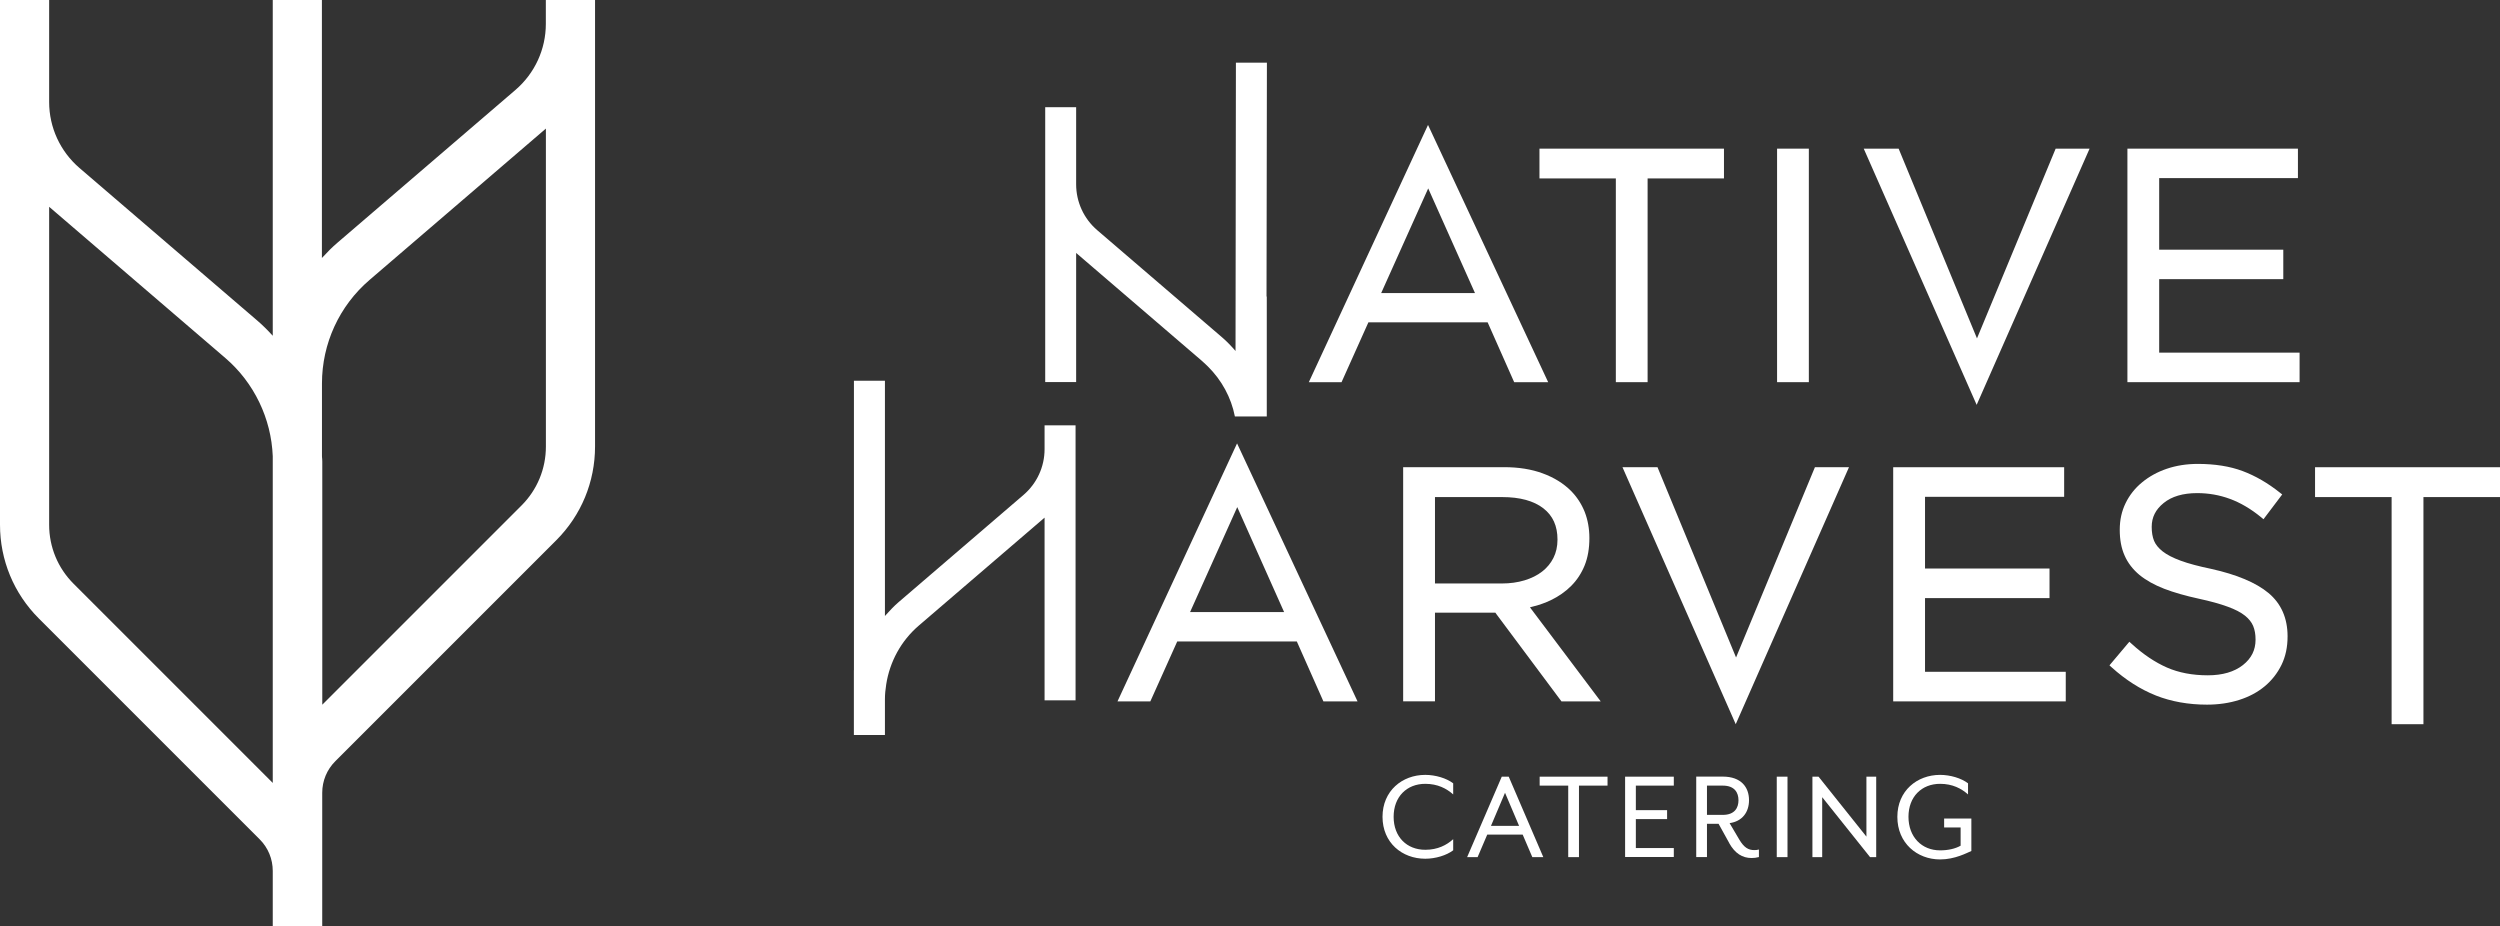
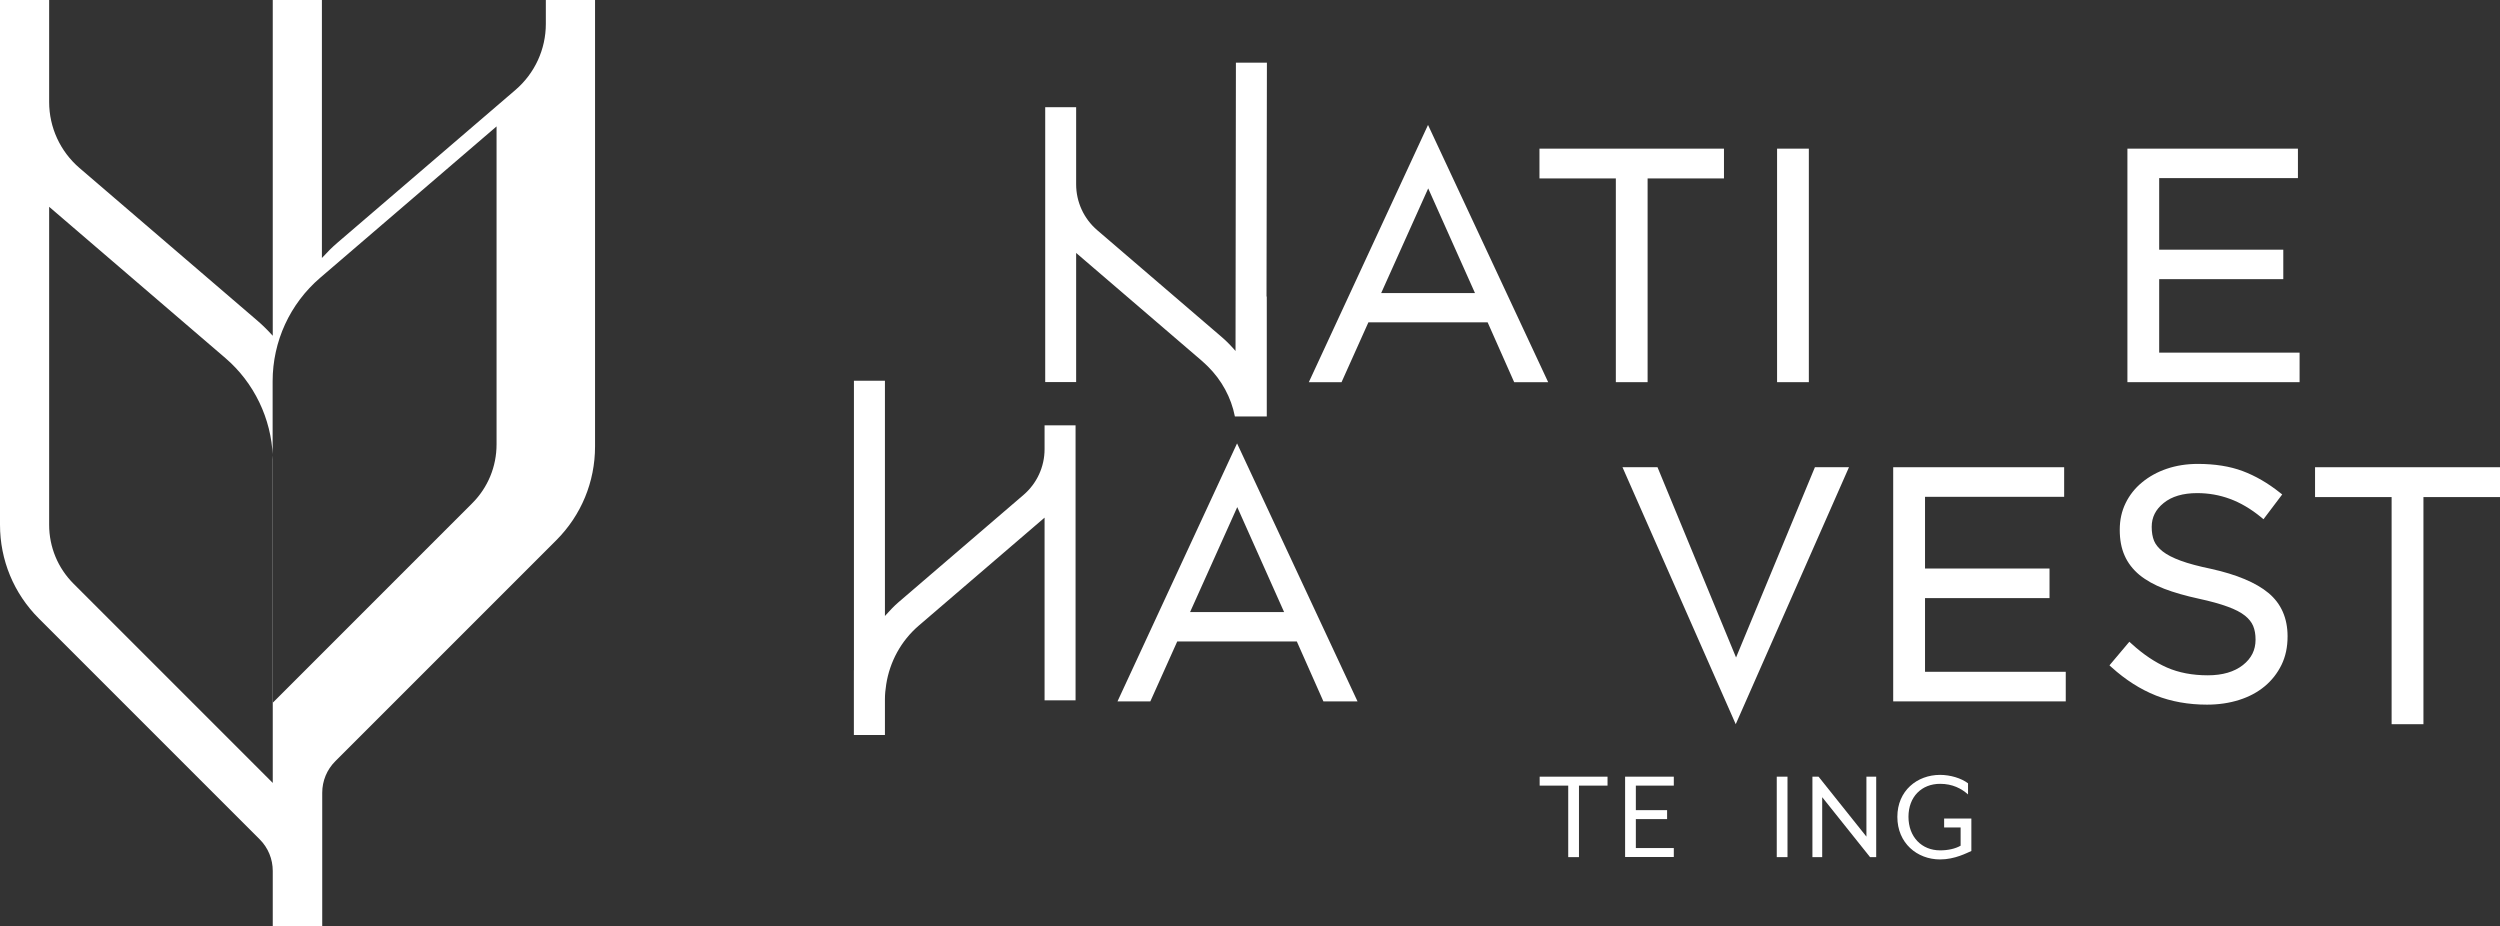
<svg xmlns="http://www.w3.org/2000/svg" id="Layer_1" data-name="Layer 1" viewBox="0 0 391.19 144.93">
  <rect x="0" y="0" width="391.19" height="144.93" fill="#333333" stroke="none" />
  <defs>
    <style>
      .cls-1 {
        fill: #fff;
        stroke-width: 0px;
      }
    </style>
  </defs>
-   <path class="cls-1" d="M85.41,0v3.74c0,3.97-1.73,7.73-4.74,10.32l-27.86,23.91c-.81.69-1.59,1.47-2.44,2.4V0h-7.69v52.54c-.83-.91-1.6-1.67-2.39-2.35L12.43,26.28c-3.01-2.59-4.74-6.35-4.74-10.32V0H0v82.1c0,5.55,2.16,10.76,6.08,14.68l34.55,34.55c1.33,1.33,2.05,3.09,2.05,4.96v8.63h7.74v-20.86c0-1.87.73-3.64,2.06-4.96l34.55-34.55c3.92-3.92,6.08-9.14,6.08-14.69V0h-7.69ZM42.68,71.39v51.12l-31.16-31.16c-2.47-2.47-3.83-5.75-3.83-9.24v-49.75l27.59,23.68c4.47,3.84,7.17,9.44,7.4,15.35ZM50.4,71.73c0-.12-.02-.24-.02-.35v-11.38c0-6.24,2.71-12.14,7.45-16.2l27.59-23.68v49.75c0,3.49-1.36,6.78-3.83,9.24l-31.16,31.16v-38.05c0-.17-.01-.34-.02-.5Z" />
+   <path class="cls-1" d="M85.41,0v3.74c0,3.97-1.73,7.73-4.74,10.32l-27.86,23.91c-.81.69-1.59,1.47-2.44,2.4V0h-7.69v52.54c-.83-.91-1.6-1.67-2.39-2.35L12.43,26.28c-3.01-2.59-4.74-6.35-4.74-10.32V0H0v82.1c0,5.55,2.16,10.76,6.08,14.68l34.55,34.55c1.33,1.33,2.05,3.09,2.05,4.96v8.63h7.74v-20.86c0-1.87.73-3.64,2.06-4.96l34.55-34.55c3.92-3.92,6.08-9.14,6.08-14.69V0h-7.69ZM42.68,71.39v51.12l-31.16-31.16c-2.47-2.47-3.83-5.75-3.83-9.24v-49.75l27.59,23.68c4.47,3.84,7.17,9.44,7.4,15.35Zc0-.12-.02-.24-.02-.35v-11.38c0-6.24,2.71-12.14,7.45-16.2l27.59-23.68v49.75c0,3.49-1.36,6.78-3.83,9.24l-31.16,31.16v-38.05c0-.17-.01-.34-.02-.5Z" />
  <g>
    <g>
-       <path class="cls-1" d="M216.33,127.82c0-4.07,3.07-6.57,6.69-6.57,1.6,0,3.32.52,4.37,1.32v1.74c-1.03-.92-2.42-1.66-4.37-1.66-2.89,0-4.95,2.02-4.95,5.16s2.06,5.16,4.95,5.16c1.95,0,3.34-.73,4.37-1.66v1.74c-1.05.8-2.77,1.32-4.37,1.32-3.63,0-6.69-2.5-6.69-6.57Z" />
-       <path class="cls-1" d="M234.99,121.53h1.09l5.41,12.59h-1.72l-1.51-3.53h-5.54l-1.51,3.53h-1.64l5.42-12.59ZM237.7,129.23l-2.2-5.18-2.2,5.18h4.41Z" />
      <path class="cls-1" d="M245.39,122.93h-4.47v-1.4h10.62v1.4h-4.47v11.19h-1.68v-11.19Z" />
      <path class="cls-1" d="M254.29,121.53h7.62v1.4h-5.94v3.84h4.89v1.4h-4.89v4.53h5.94v1.4h-7.62v-12.59Z" />
-       <path class="cls-1" d="M270.58,131.91l-1.66-3h-1.82v5.2h-1.68v-12.59h4.15c2.88,0,4.11,1.66,4.11,3.69,0,1.89-1.07,3.32-3.04,3.59l1.51,2.56c.76,1.28,1.43,1.66,2.37,1.66.23,0,.46-.02.71-.09v1.18c-.4.11-.78.15-1.15.15-1.43,0-2.6-.71-3.51-2.35ZM269.57,127.51c1.89,0,2.46-1.13,2.46-2.29s-.57-2.29-2.46-2.29h-2.47v4.58h2.47Z" />
      <path class="cls-1" d="M278.02,121.53h1.68v12.59h-1.68v-12.59Z" />
      <path class="cls-1" d="M283.6,121.53h.96l7.49,9.38v-9.38h1.53v12.59h-.96l-7.49-9.38v9.38h-1.53v-12.59Z" />
      <path class="cls-1" d="M296.89,127.82c0-4.07,3.07-6.57,6.69-6.57,1.6,0,3.32.52,4.37,1.32v1.74c-1.03-.92-2.42-1.66-4.37-1.66-2.89,0-4.95,2.02-4.95,5.16s2.06,5.25,4.95,5.25c1.24,0,2.37-.25,3.21-.73v-2.85h-2.58v-1.4h4.26v5.08c-.69.29-2.56,1.32-4.89,1.32-3.63,0-6.69-2.58-6.69-6.65Z" />
    </g>
    <g>
      <g>
        <path class="cls-1" d="M198.22,57.33v-10.95s-.03.03-.04.05l.06-36.62h-4.85l-.06,45.11c-.65-.75-1.33-1.47-2.1-2.13l-19.54-16.77c-2.1-1.8-3.3-4.42-3.3-7.18v-12.06h-4.84v43.01h4.84v-20.21l19.68,16.89c.27.23.93.87.93.87,2.17,2.15,3.65,4.86,4.23,7.83h4.99v-5.61c0-.29,0-2.22,0-2.22Z" />
        <path class="cls-1" d="M232.78,50.44l4.15,9.36h5.32l-18.8-40.25-18.65,40.25h5.12l4.2-9.36h18.65ZM223.48,29.48l7.32,16.38h-14.68l7.36-16.38Z" />
        <polygon class="cls-1" points="269.76 23.26 240.89 23.26 240.89 27.92 252.84 27.92 252.84 59.8 257.81 59.8 257.81 27.92 269.76 27.92 269.76 23.26" />
        <rect class="cls-1" x="278.07" y="23.26" width="4.97" height="36.54" />
-         <polygon class="cls-1" points="326.97 23.26 321.66 23.26 309.35 52.95 297.09 23.26 291.63 23.26 309.3 63.35 326.97 23.26" />
        <polygon class="cls-1" points="357.28 43.68 357.28 39.07 337.86 39.07 337.86 27.87 359.57 27.87 359.57 23.26 332.89 23.26 332.89 59.8 359.83 59.8 359.83 55.18 337.86 55.18 337.86 43.68 357.28 43.68" />
      </g>
      <g>
        <path class="cls-1" d="M163.45,66.56v3.73c0,2.75-1.2,5.35-3.28,7.14l-19.56,16.79c-.7.6-1.33,1.27-1.94,1.95-.06.07-.13.14-.2.22v-36.81h-4.85v45.3s0,0-.01-.01v10.14h4.86v-5.6c0-.78.08-1.55.2-2.31.55-3.55,2.32-6.82,5.09-9.2l19.69-16.9v28.59h4.85v-43.03h-4.85Z" />
        <path class="cls-1" d="M202.92,100.37l4.16,9.38h5.34l-18.85-40.37-18.71,40.37h5.14l4.21-9.38h18.7ZM193.6,79.35l7.33,16.42h-14.71l7.38-16.42Z" />
        <polygon class="cls-1" points="289.32 73.11 283.99 73.11 271.65 102.88 259.36 73.11 253.88 73.11 271.6 113.32 289.32 73.11" />
-         <path class="cls-1" d="M234.13,96.07l10.2,13.68h6.14l-11.07-14.72.68-.18c.89-.23,1.75-.54,2.55-.92,1.23-.59,2.32-1.34,3.21-2.24.91-.9,1.62-1.99,2.12-3.22.5-1.25.74-2.65.74-4.28,0-1.48-.25-2.86-.74-4.11-.5-1.24-1.22-2.34-2.14-3.27-1.17-1.17-2.65-2.09-4.43-2.74-1.75-.65-3.78-.97-6.04-.97h-15.79v36.64h4.98v-13.87h9.45l.14.19ZM224.53,77.78h10.53c2.77,0,4.93.59,6.44,1.76,1.49,1.16,2.21,2.76,2.21,4.9,0,1.08-.22,2.04-.64,2.87-.42.83-1.02,1.55-1.77,2.13-.76.59-1.69,1.05-2.75,1.37-1.06.32-2.25.49-3.53.49h-10.48v-13.52Z" />
        <polygon class="cls-1" points="320.7 93.59 320.7 88.96 301.22 88.96 301.22 77.74 322.99 77.74 322.99 73.11 296.24 73.11 296.24 109.75 323.24 109.75 323.24 105.12 301.22 105.12 301.22 93.59 320.7 93.59" />
        <path class="cls-1" d="M337.34,108.83c2.41.95,5.1,1.43,8,1.43,1.81,0,3.51-.25,5.04-.74,1.55-.49,2.89-1.21,3.99-2.13,1.11-.92,1.99-2.05,2.63-3.35.64-1.32.95-2.78.95-4.47,0-2.85-1.01-5.14-3-6.79-1.94-1.61-4.96-2.88-8.98-3.77-1.92-.4-3.52-.82-4.76-1.28-1.2-.44-2.15-.93-2.82-1.46-.64-.51-1.09-1.06-1.33-1.64-.25-.62-.37-1.33-.37-2.19,0-1.5.61-2.71,1.87-3.73,1.26-1.03,3.03-1.55,5.25-1.55,1.77,0,3.49.3,5.11.9,1.62.59,3.27,1.55,4.88,2.87l.38.32,2.93-3.88-.37-.29c-1.87-1.49-3.82-2.62-5.82-3.37-2-.75-4.36-1.12-7.02-1.12-1.74,0-3.38.26-4.85.76-1.47.5-2.77,1.22-3.87,2.13-1.1.9-1.96,1.99-2.57,3.24-.62,1.27-.92,2.64-.92,4.19s.25,2.88.76,4.02c.5,1.15,1.29,2.17,2.32,3.03,1.03.84,2.33,1.57,3.88,2.17,1.51.58,3.33,1.1,5.4,1.55,1.84.4,3.37.82,4.55,1.26,1.14.41,2.05.89,2.69,1.4.61.49,1.04,1.04,1.28,1.62.25.62.37,1.29.37,2.13,0,1.63-.65,2.93-1.98,3.98-1.35,1.06-3.2,1.6-5.49,1.6-2.41,0-4.55-.41-6.38-1.21-1.85-.81-3.71-2.05-5.53-3.71l-.37-.33-3.11,3.69.34.31c2.17,1.96,4.49,3.44,6.9,4.4Z" />
        <polygon class="cls-1" points="391.19 73.11 362.25 73.11 362.25 77.78 374.23 77.78 374.23 113.32 379.21 113.32 379.21 77.78 391.19 77.78 391.19 73.11" />
      </g>
    </g>
  </g>
</svg>